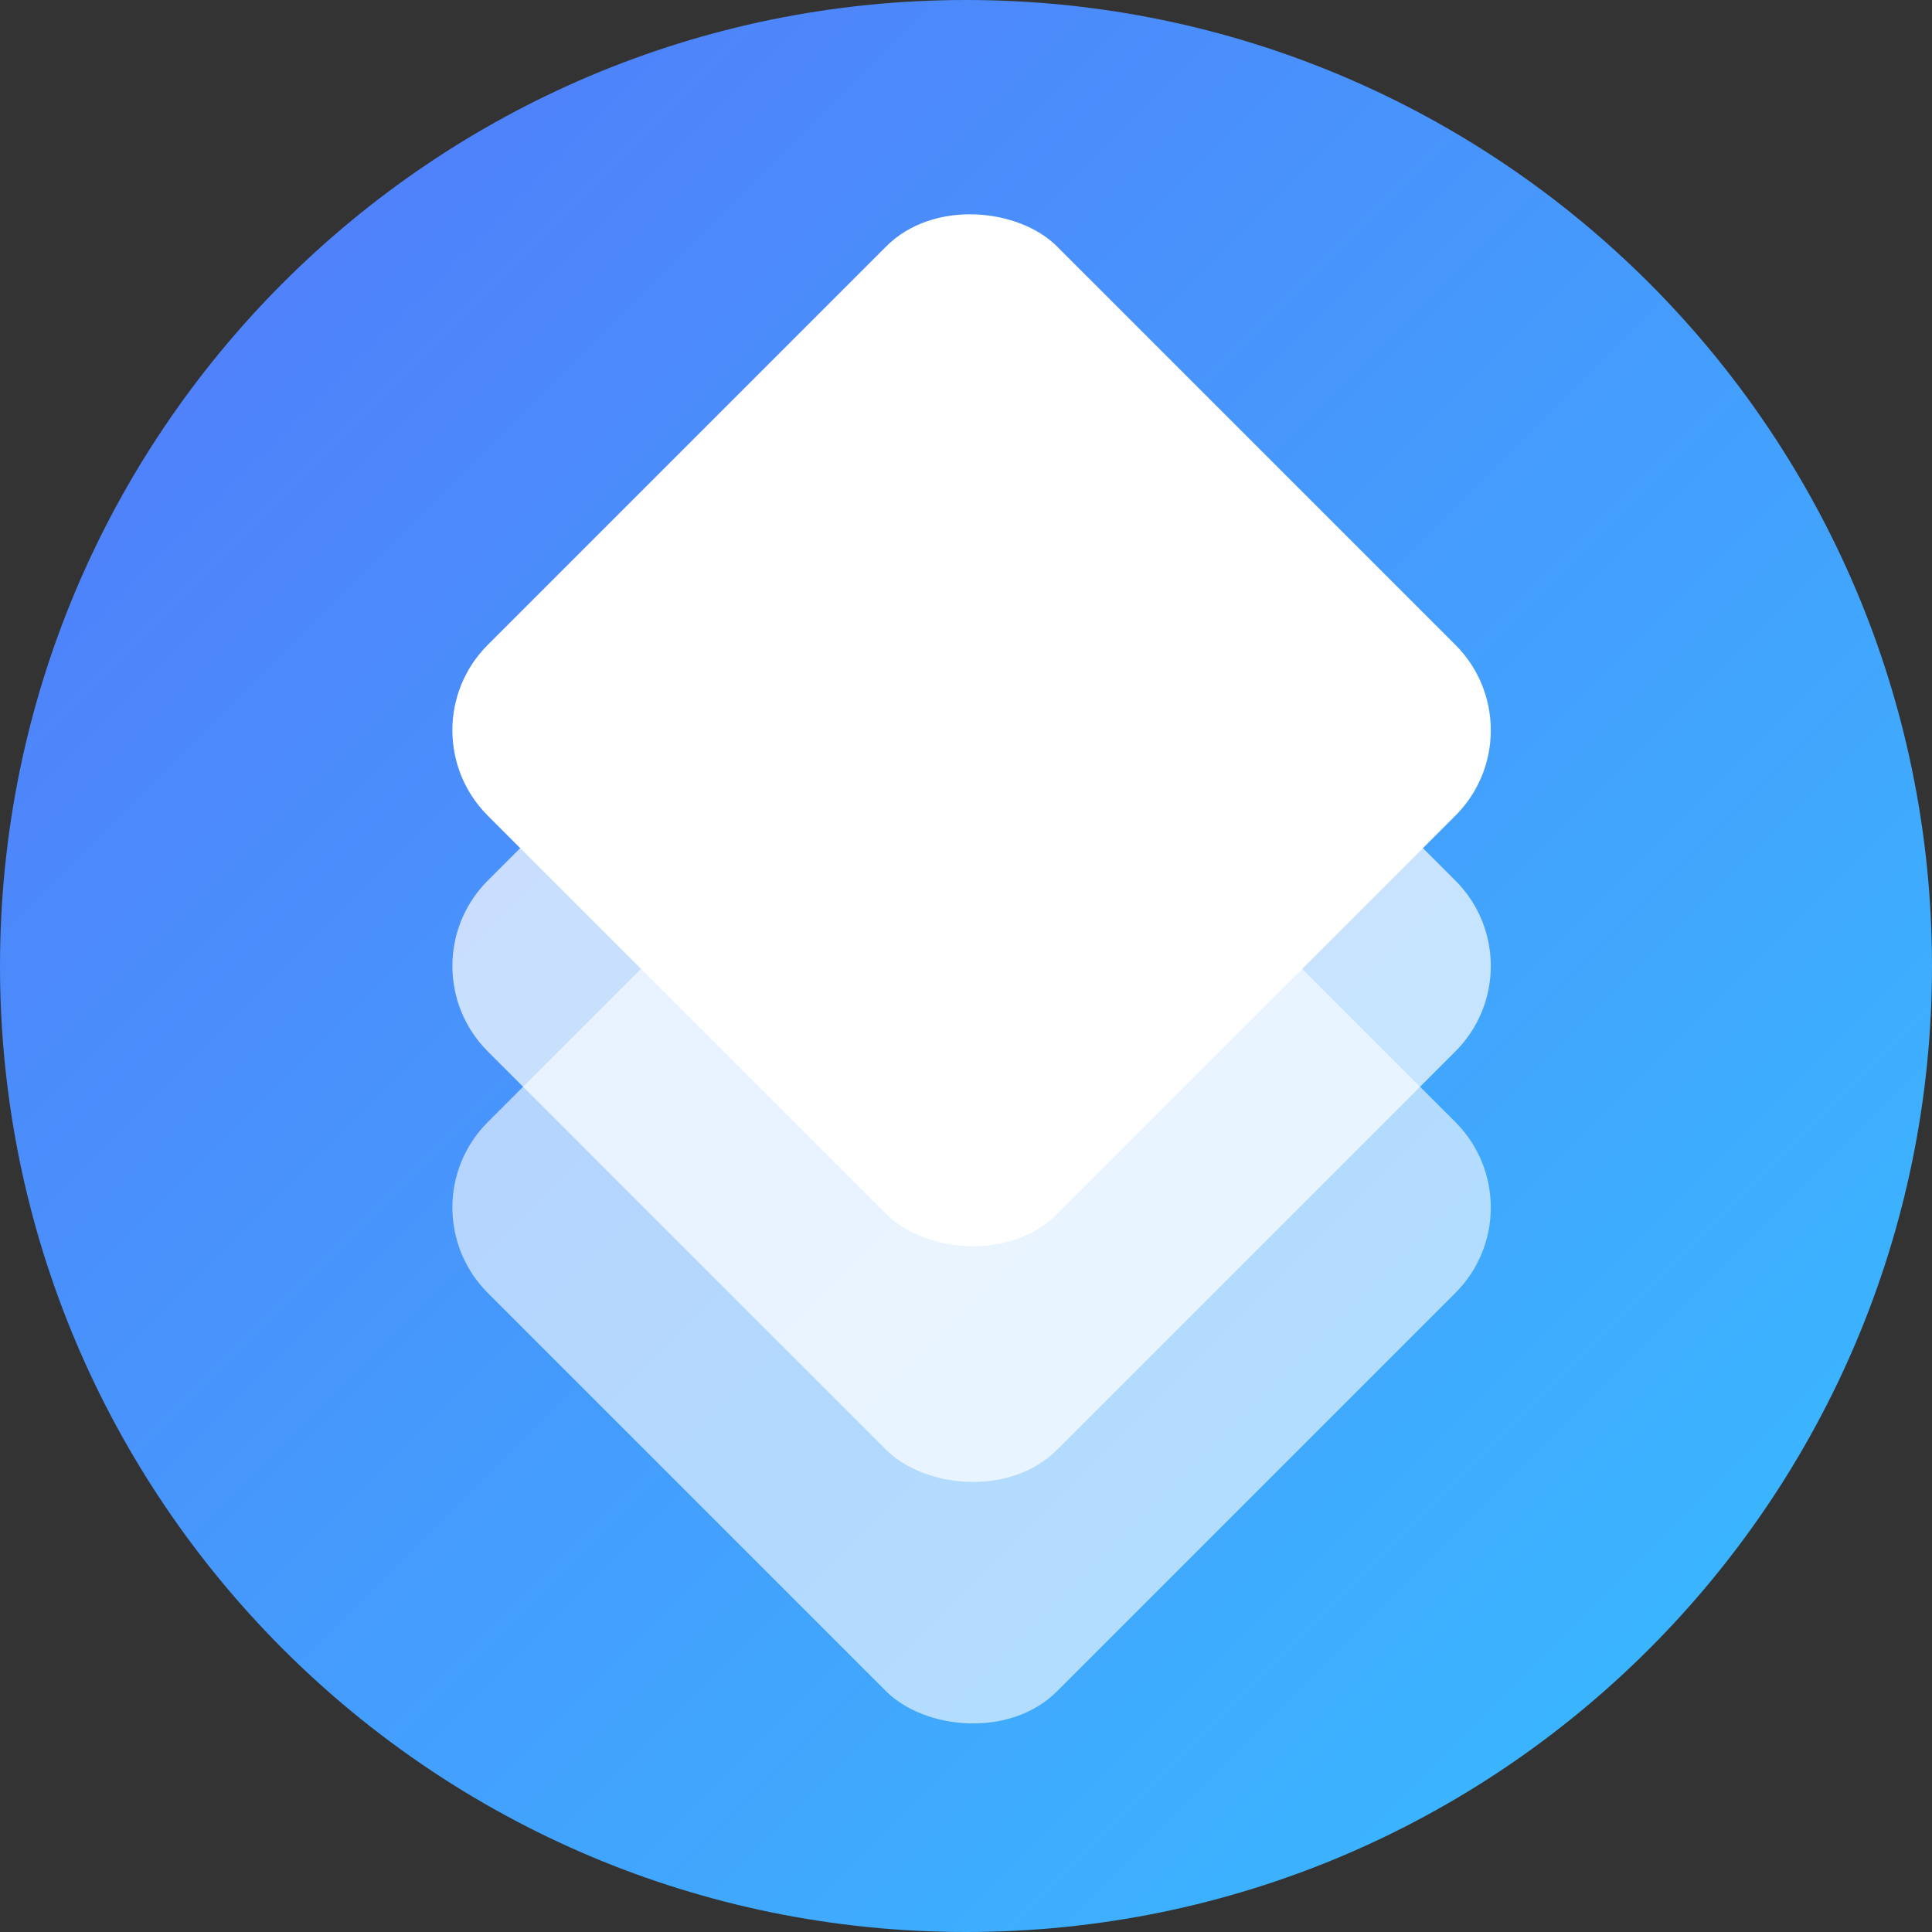
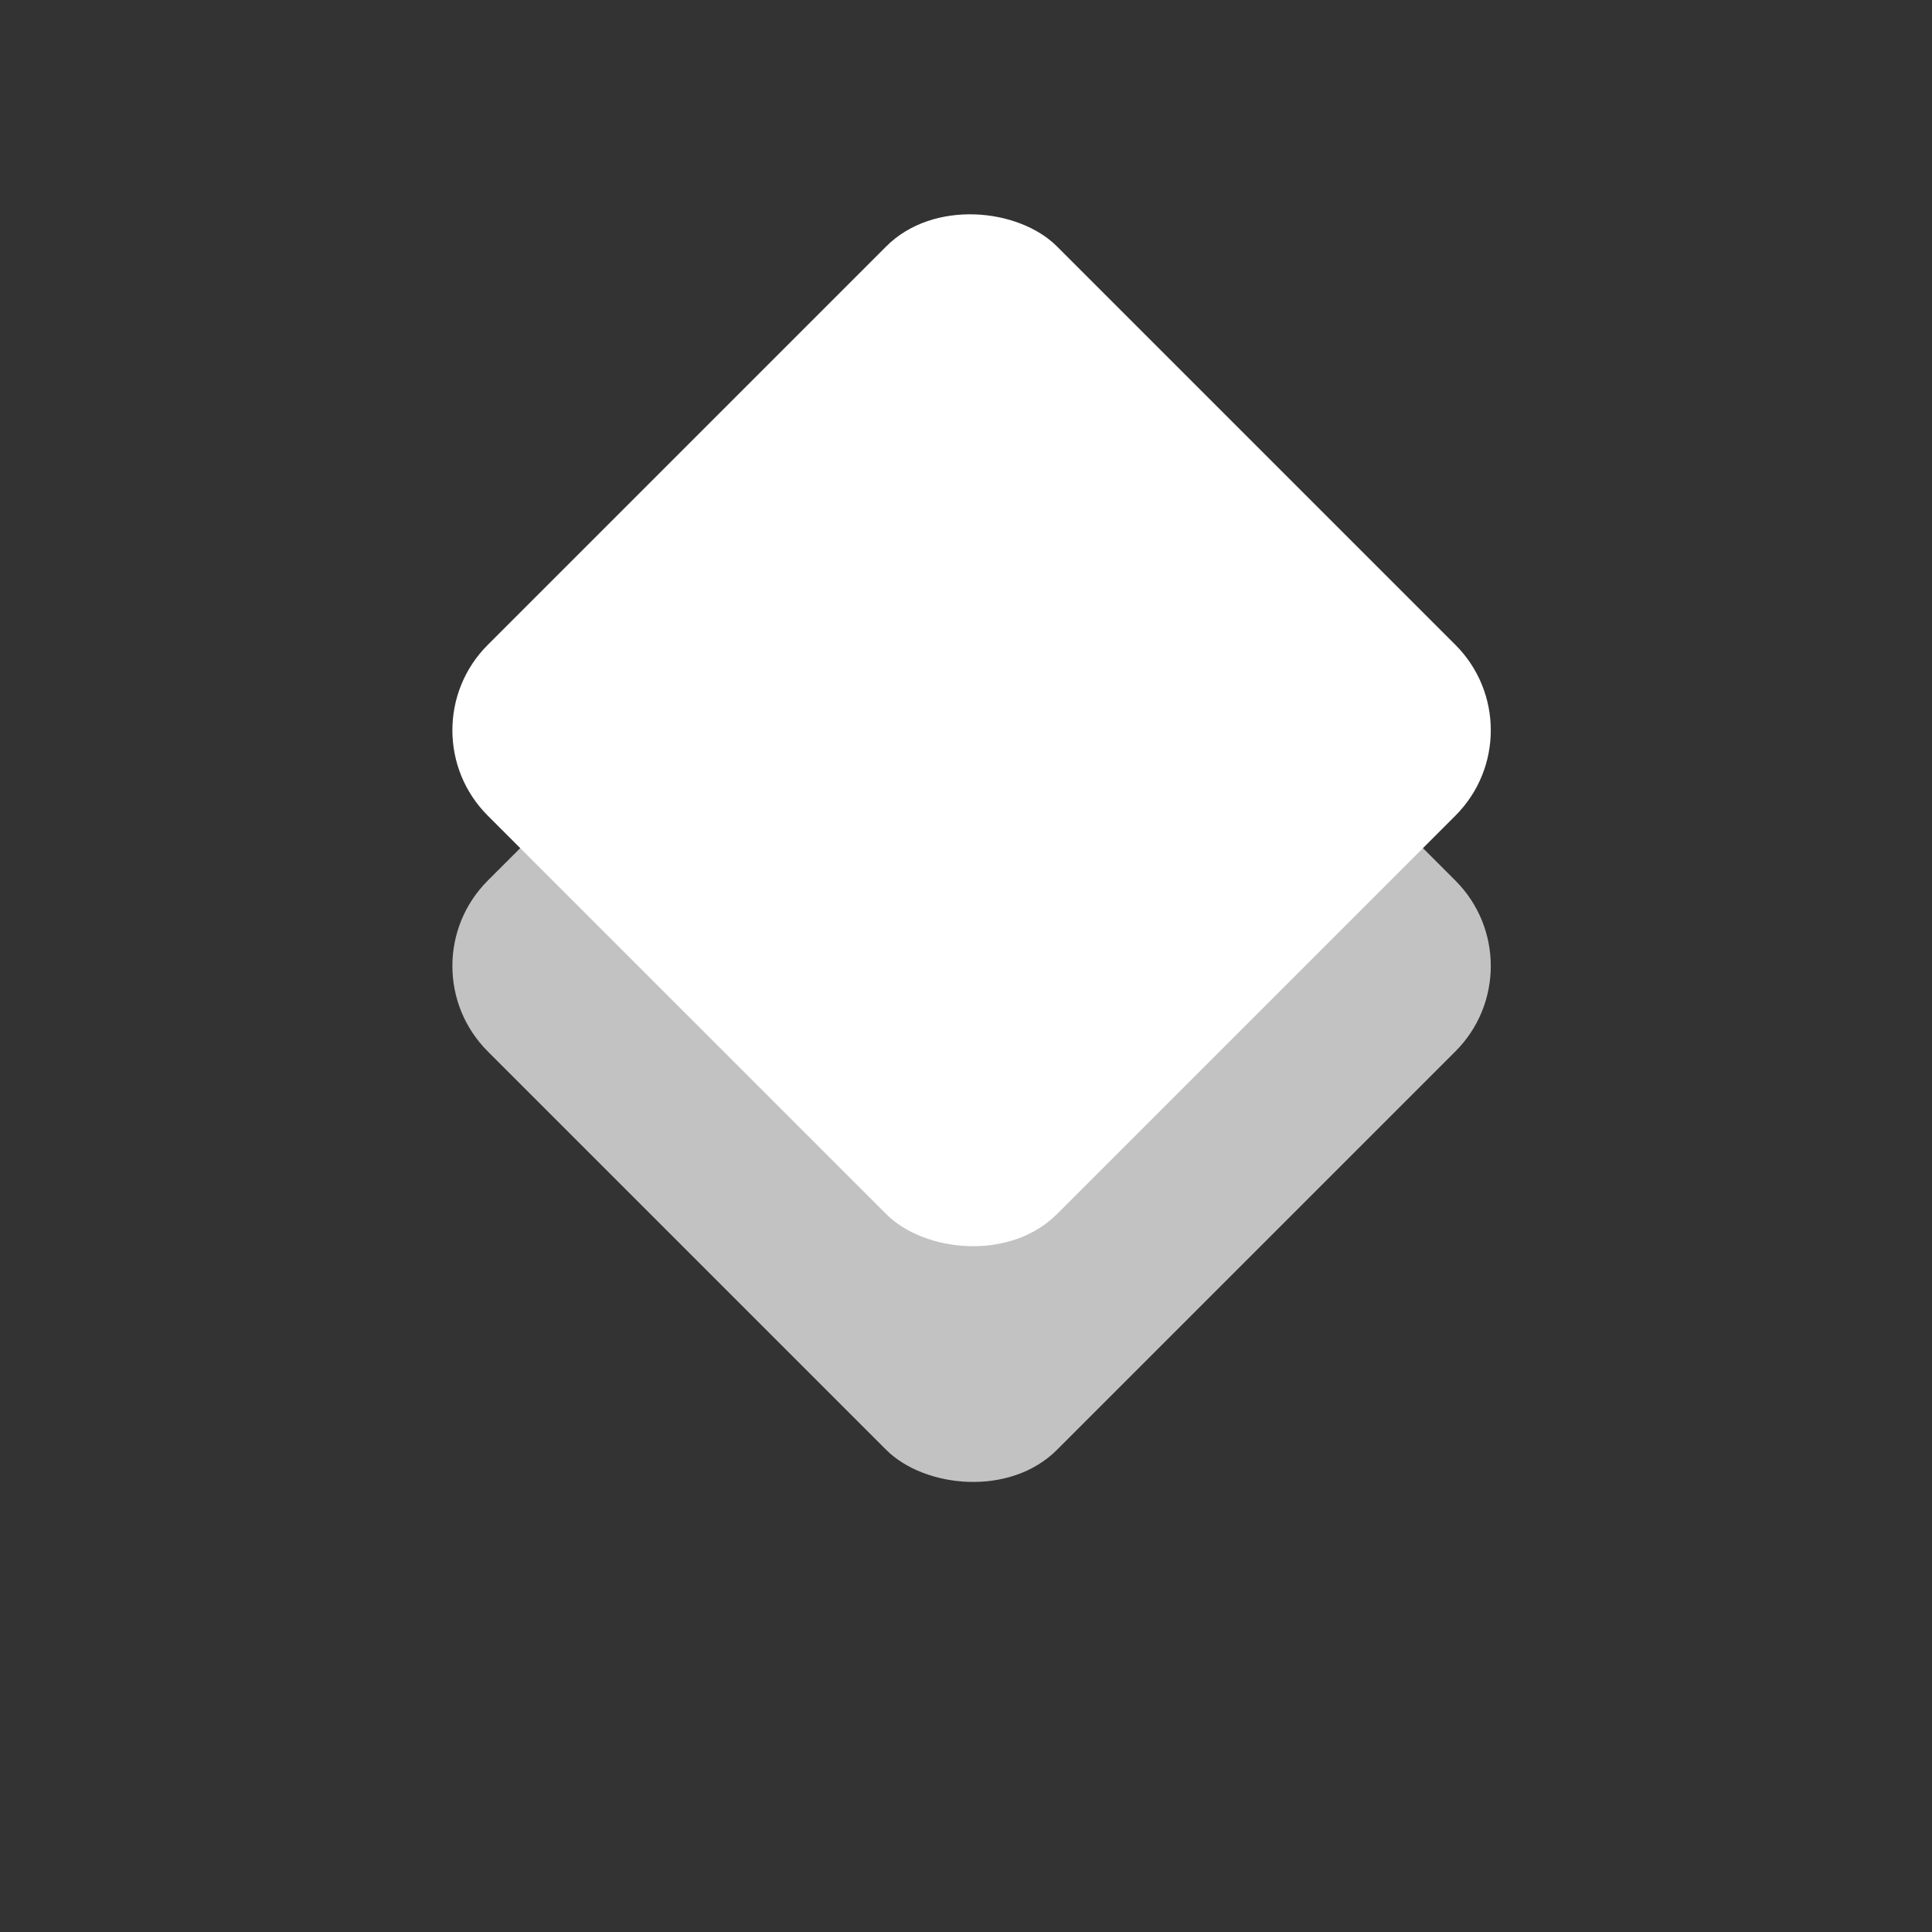
<svg xmlns="http://www.w3.org/2000/svg" width="48" height="48" viewBox="0 0 48 48" fill="none">
  <rect x="0" y="0" width="48" height="48" fill="#333333" stroke="none" />
-   <path d="M48 24C48 37.255 37.255 48 24 48C10.745 48 0 37.255 0 24C0 10.745 10.745 0 24 0C37.255 0 48 10.745 48 24Z" fill="url(#paint0_linear_429_12935)" />
-   <rect opacity="0.6" x="38.281" y="30" width="20" height="20" rx="3" transform="rotate(135 38.281 30)" fill="white" />
  <rect opacity="0.7" x="38.281" y="24" width="20" height="20" rx="3" transform="rotate(135 38.281 24)" fill="white" />
  <rect x="38.281" y="18.143" width="20" height="20" rx="3" transform="rotate(135 38.281 18.143)" fill="white" />
  <defs>
    <linearGradient id="paint0_linear_429_12935" x1="2.18861e-07" y1="1" x2="47" y2="48" gradientUnits="userSpaceOnUse">
      <stop stop-color="#5378FA" />
      <stop offset="1" stop-color="#37BEFF" />
    </linearGradient>
  </defs>
</svg>